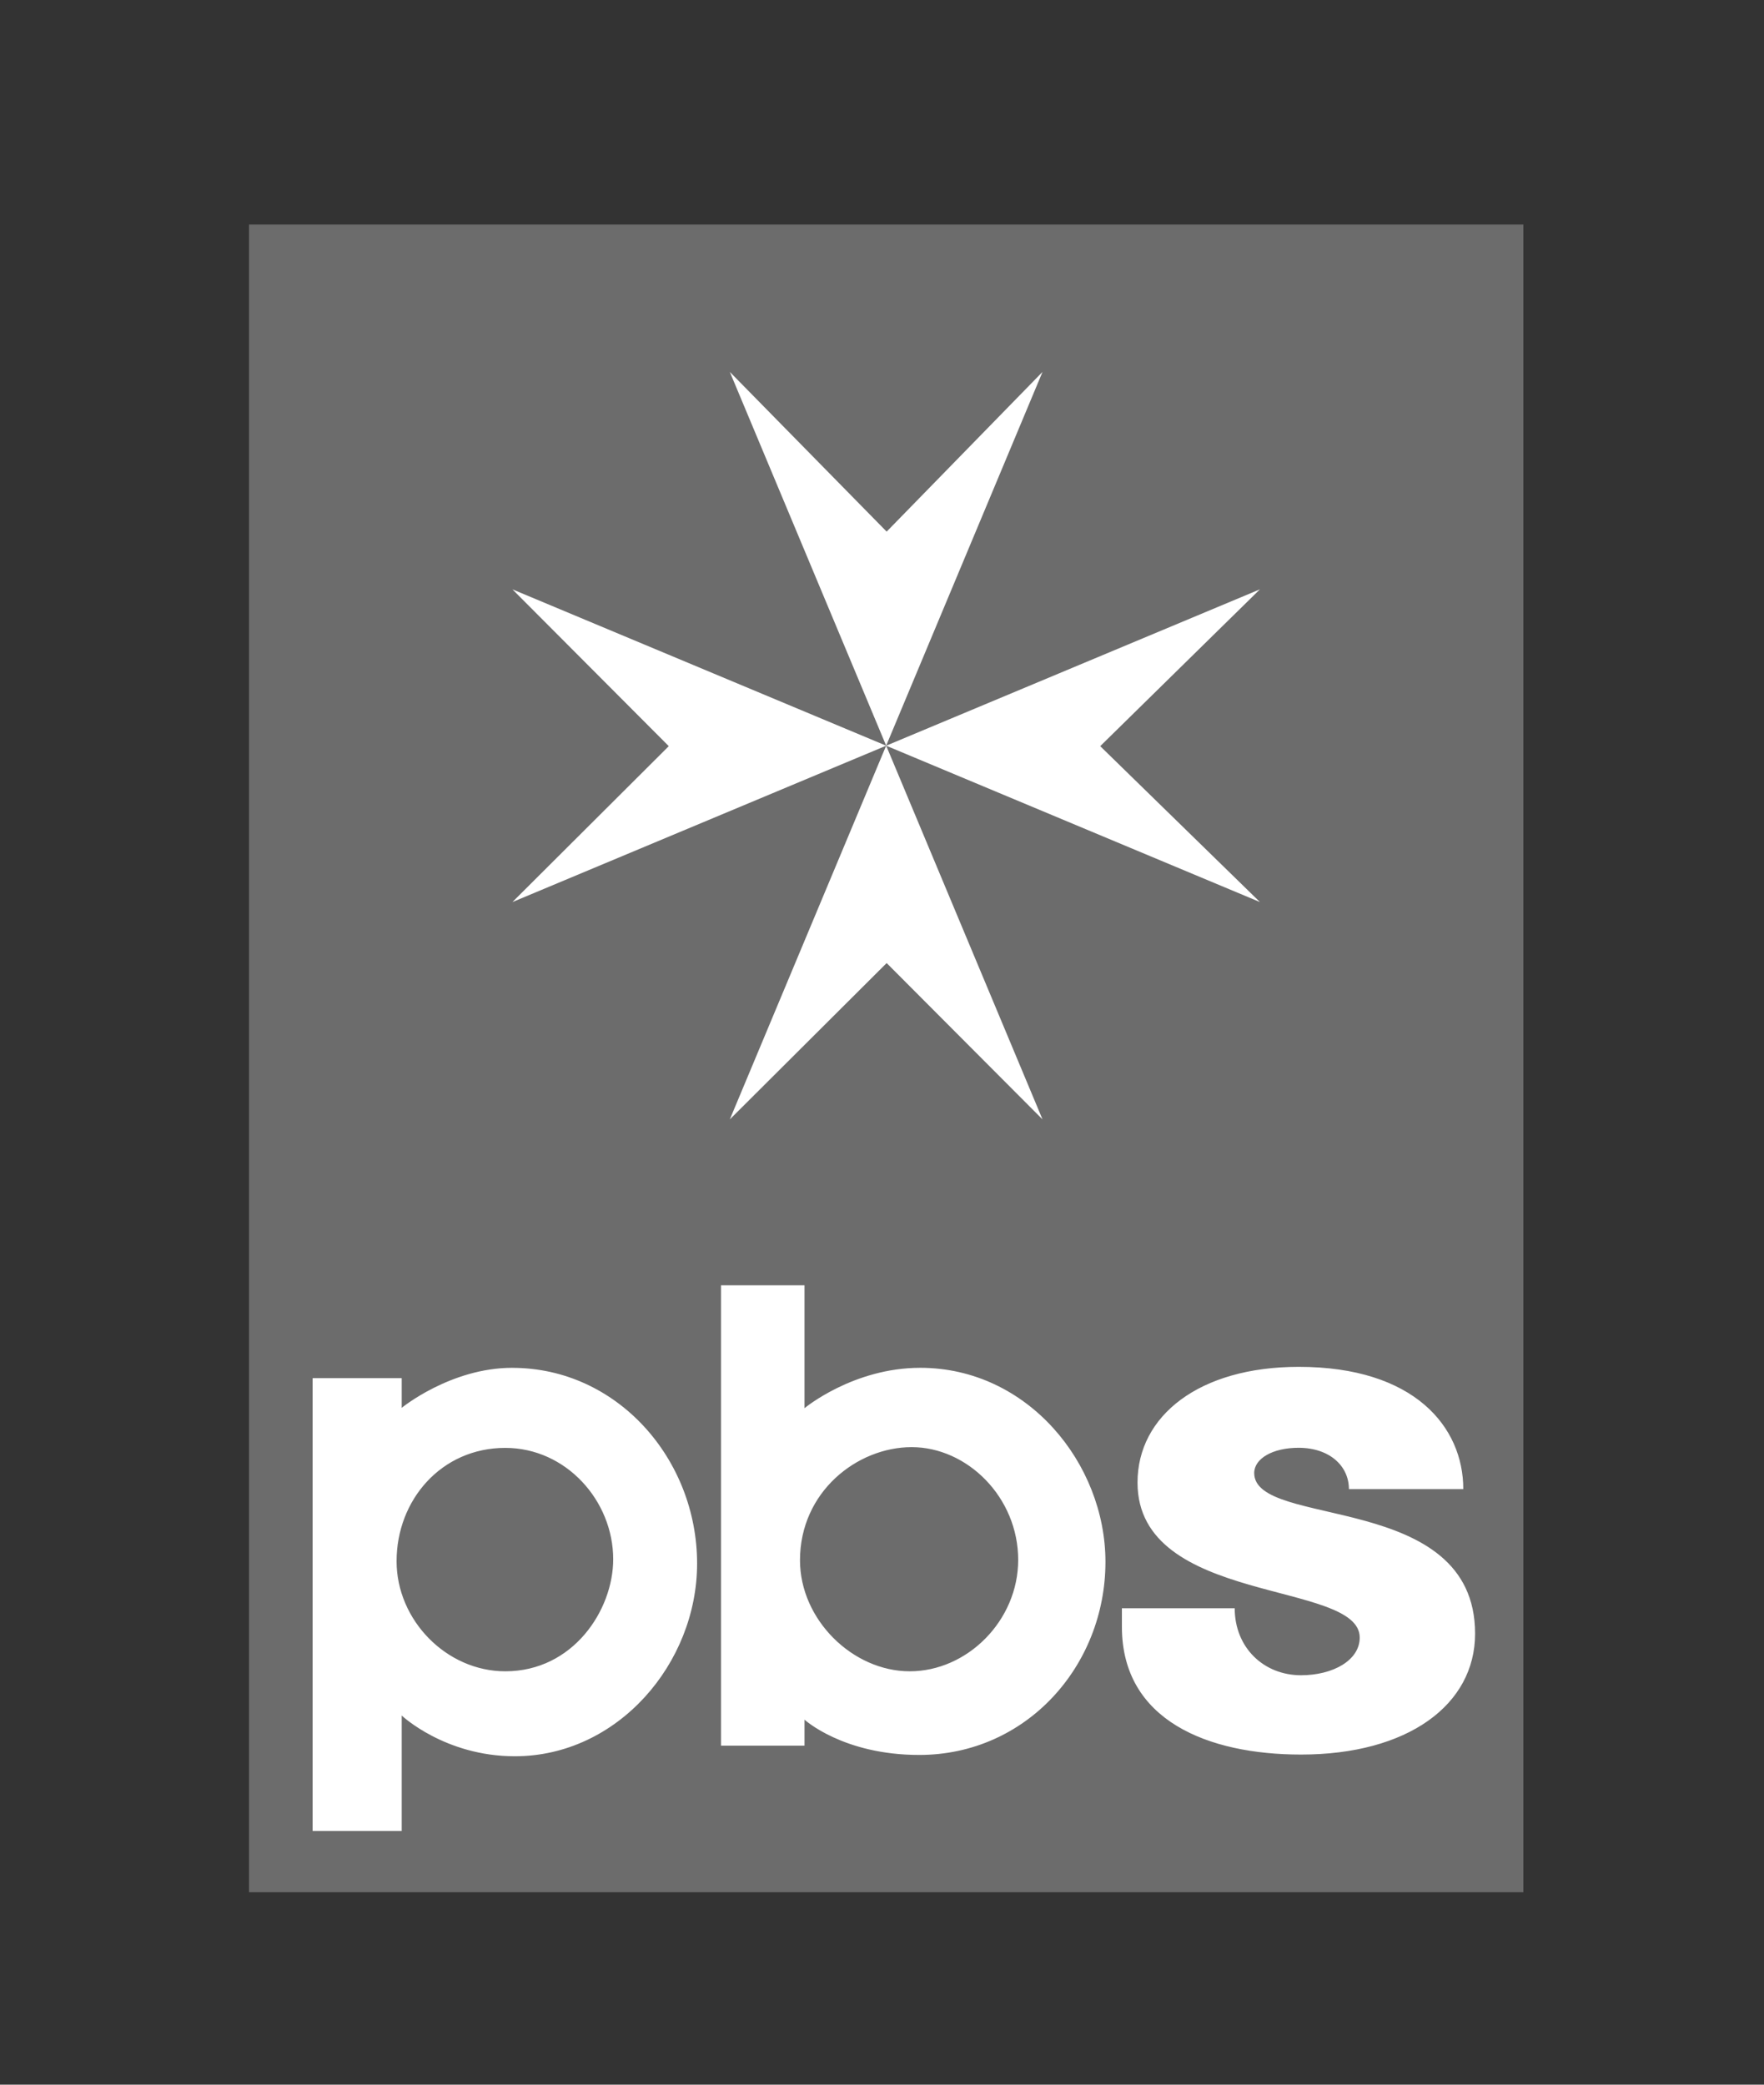
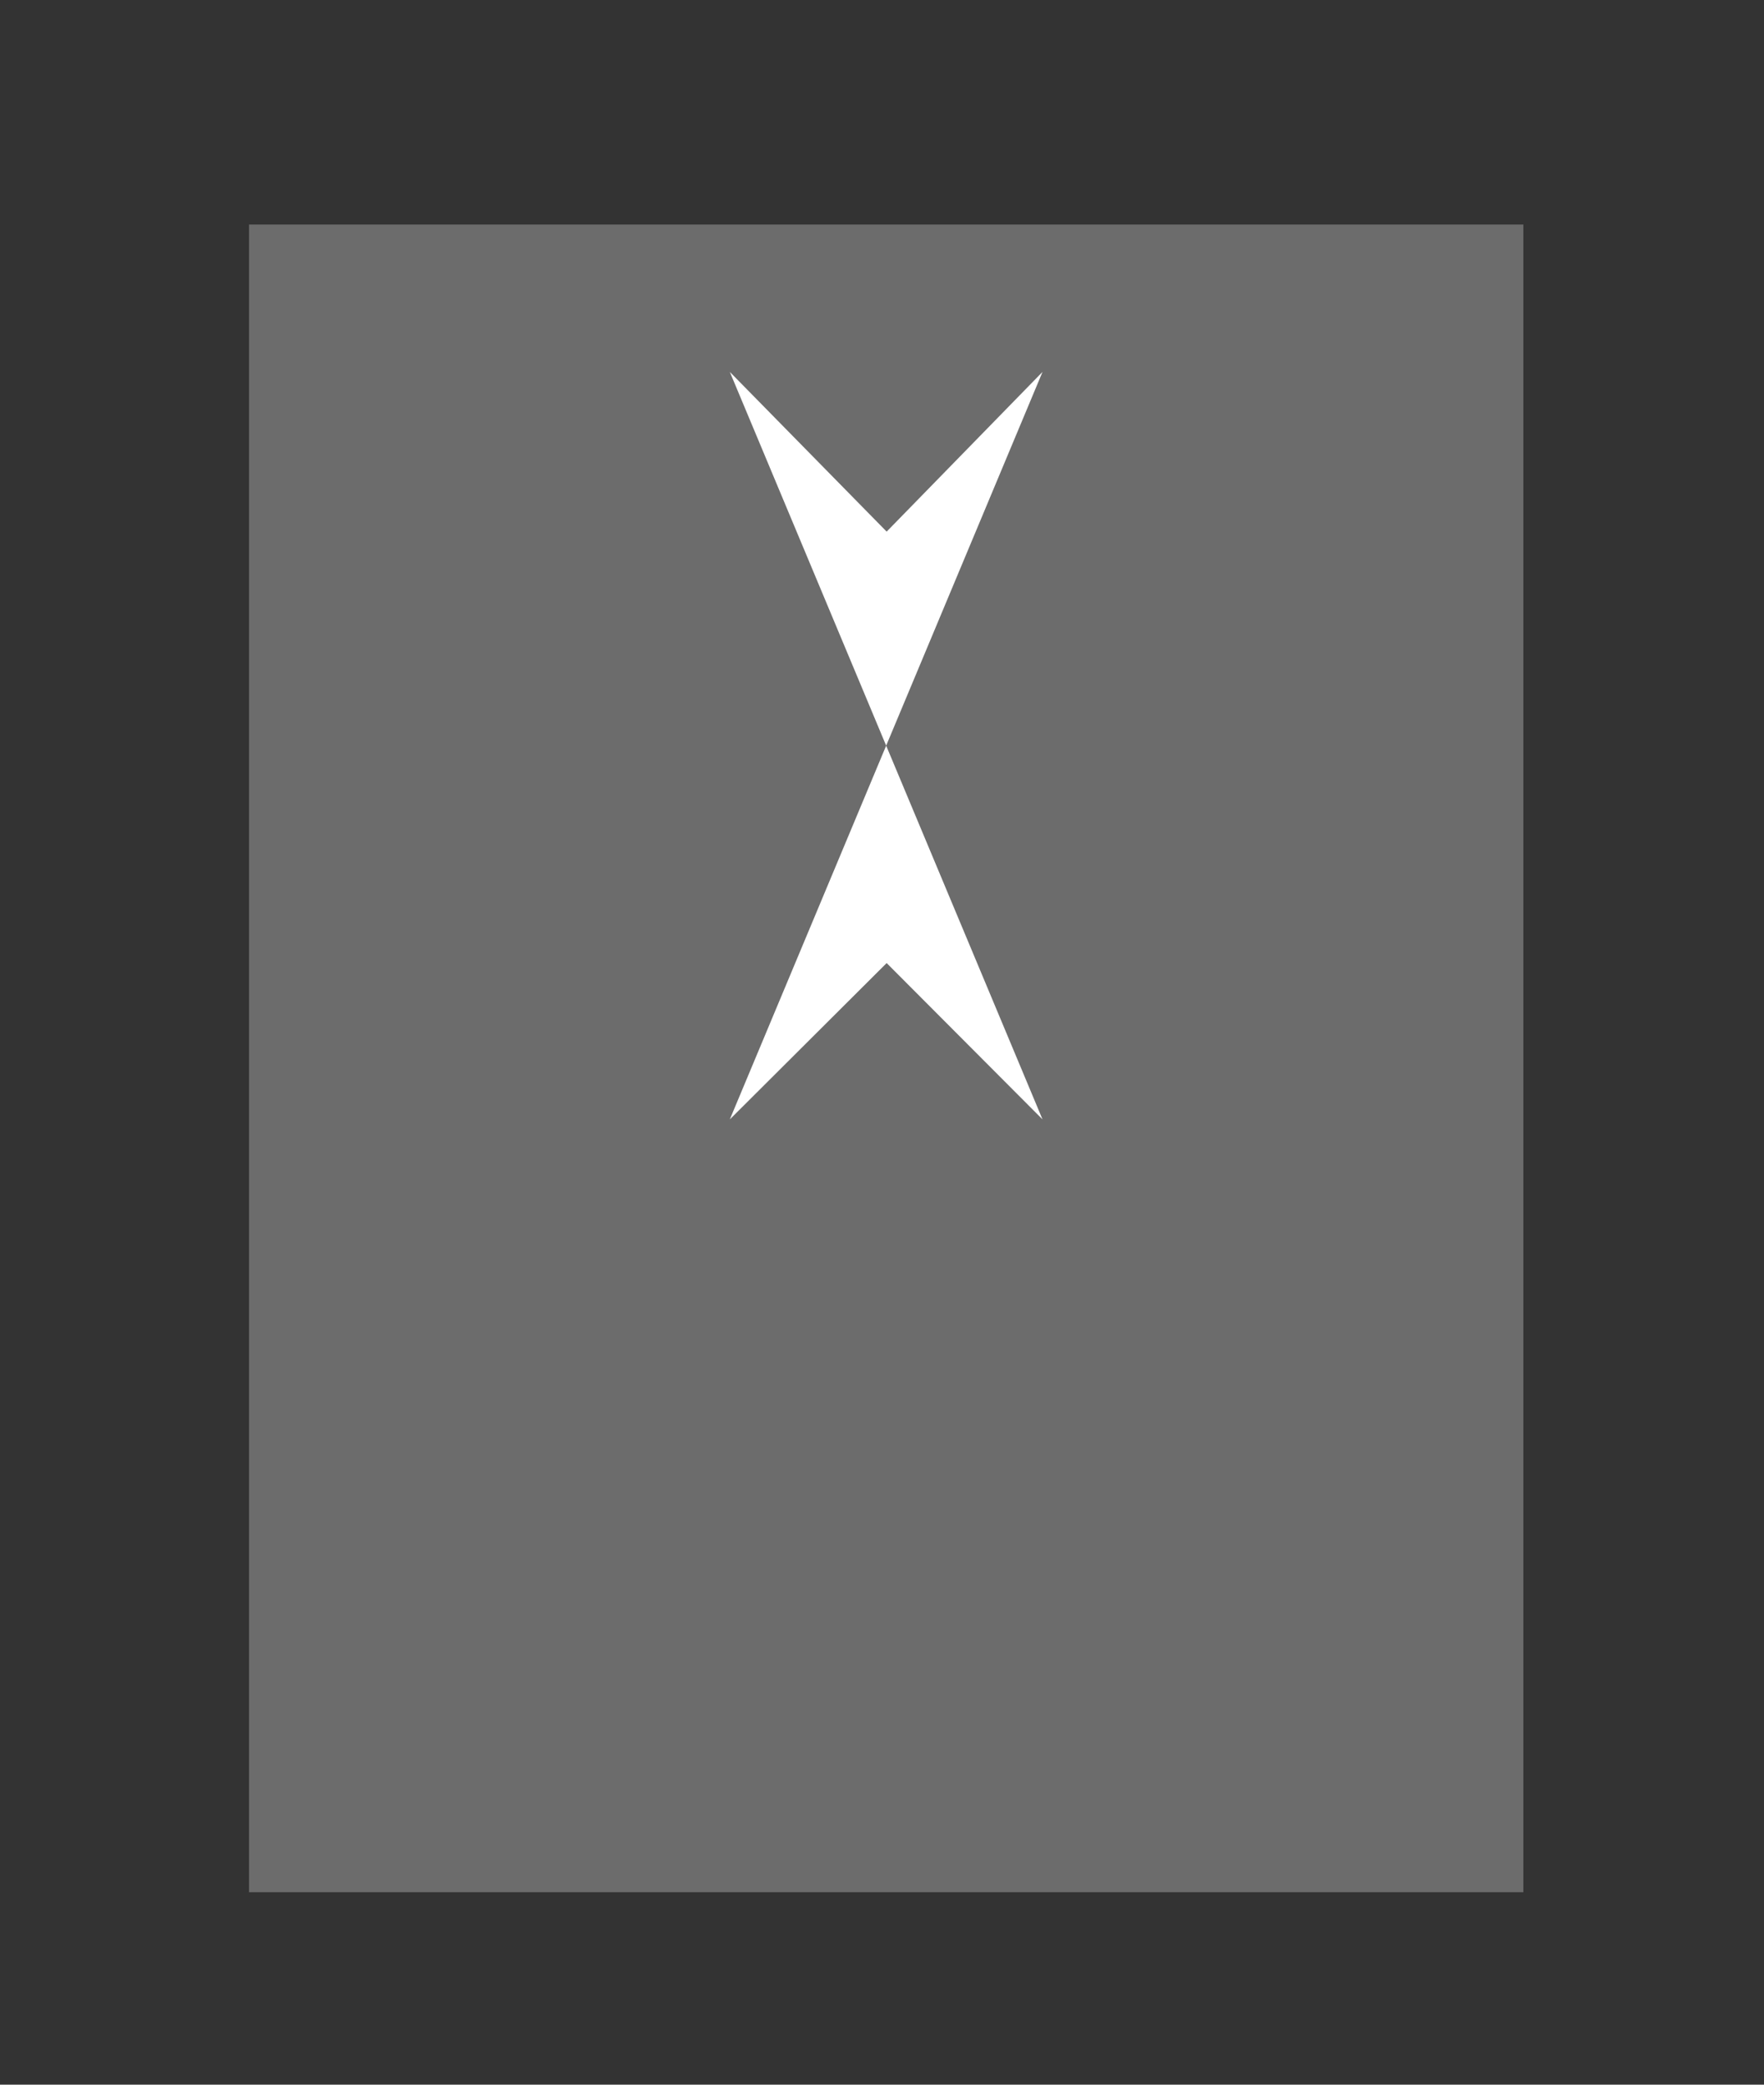
<svg xmlns="http://www.w3.org/2000/svg" width="55" height="65" fill="none" viewBox="0 0 55 65">
  <rect x="0" y="0" width="55" height="65" fill="#333333" stroke="none" />
  <path fill="#6C6C6C" d="M47.497 7H7.764v52h39.733z" />
  <path fill="#fff" d="m22.755 34.903 9.75-23.307-4.86 4.98-4.89-4.98 9.75 23.307-4.86-4.875z" />
-   <path fill="#fff" d="m15.977 18.376 23.307 9.75-4.98-4.861 4.98-4.89-23.307 9.751 4.875-4.861zm-.005 24.272c-1.921 0-3.447 1.248-3.447 1.248v-.926H9.747v14.12h2.778v-3.6s1.344 1.27 3.527 1.27c3.21 0 5.683-2.9 5.683-6.009 0-3.258-2.49-6.102-5.763-6.102m-.217 2.496c1.895 0 3.364 1.65 3.364 3.472 0 1.586-1.25 3.494-3.364 3.494-1.838 0-3.39-1.598-3.39-3.432 0-1.903 1.39-3.534 3.39-3.534m6.725-5.069v14.353h2.604v-.81s1.202 1.1 3.577 1.1c3.338 0 5.806-2.777 5.806-6.02 0-3.07-2.43-6.051-5.773-6.051-2.097 0-3.61 1.259-3.61 1.259v-3.831zm5.946 5.046c1.728 0 3.32 1.559 3.32 3.516 0 1.89-1.585 3.473-3.381 3.473-1.78 0-3.422-1.61-3.422-3.462 0-2.133 1.781-3.527 3.483-3.527m10.072 5.023H34.98v.578c0 2.922 2.688 3.984 5.586 3.984 3.32 0 5.426-1.545 5.426-3.77 0-4.46-6.887-3.26-6.887-5.008 0-.451.578-.787 1.38-.787.975 0 1.573.57 1.573 1.288h3.566c0-1.944-1.532-3.812-5.13-3.812-3.108 0-5.027 1.531-5.027 3.607 0 3.837 6.928 3.039 6.928 4.834 0 .71-.835 1.175-1.83 1.175-1.164 0-2.068-.861-2.068-2.09" />
</svg>